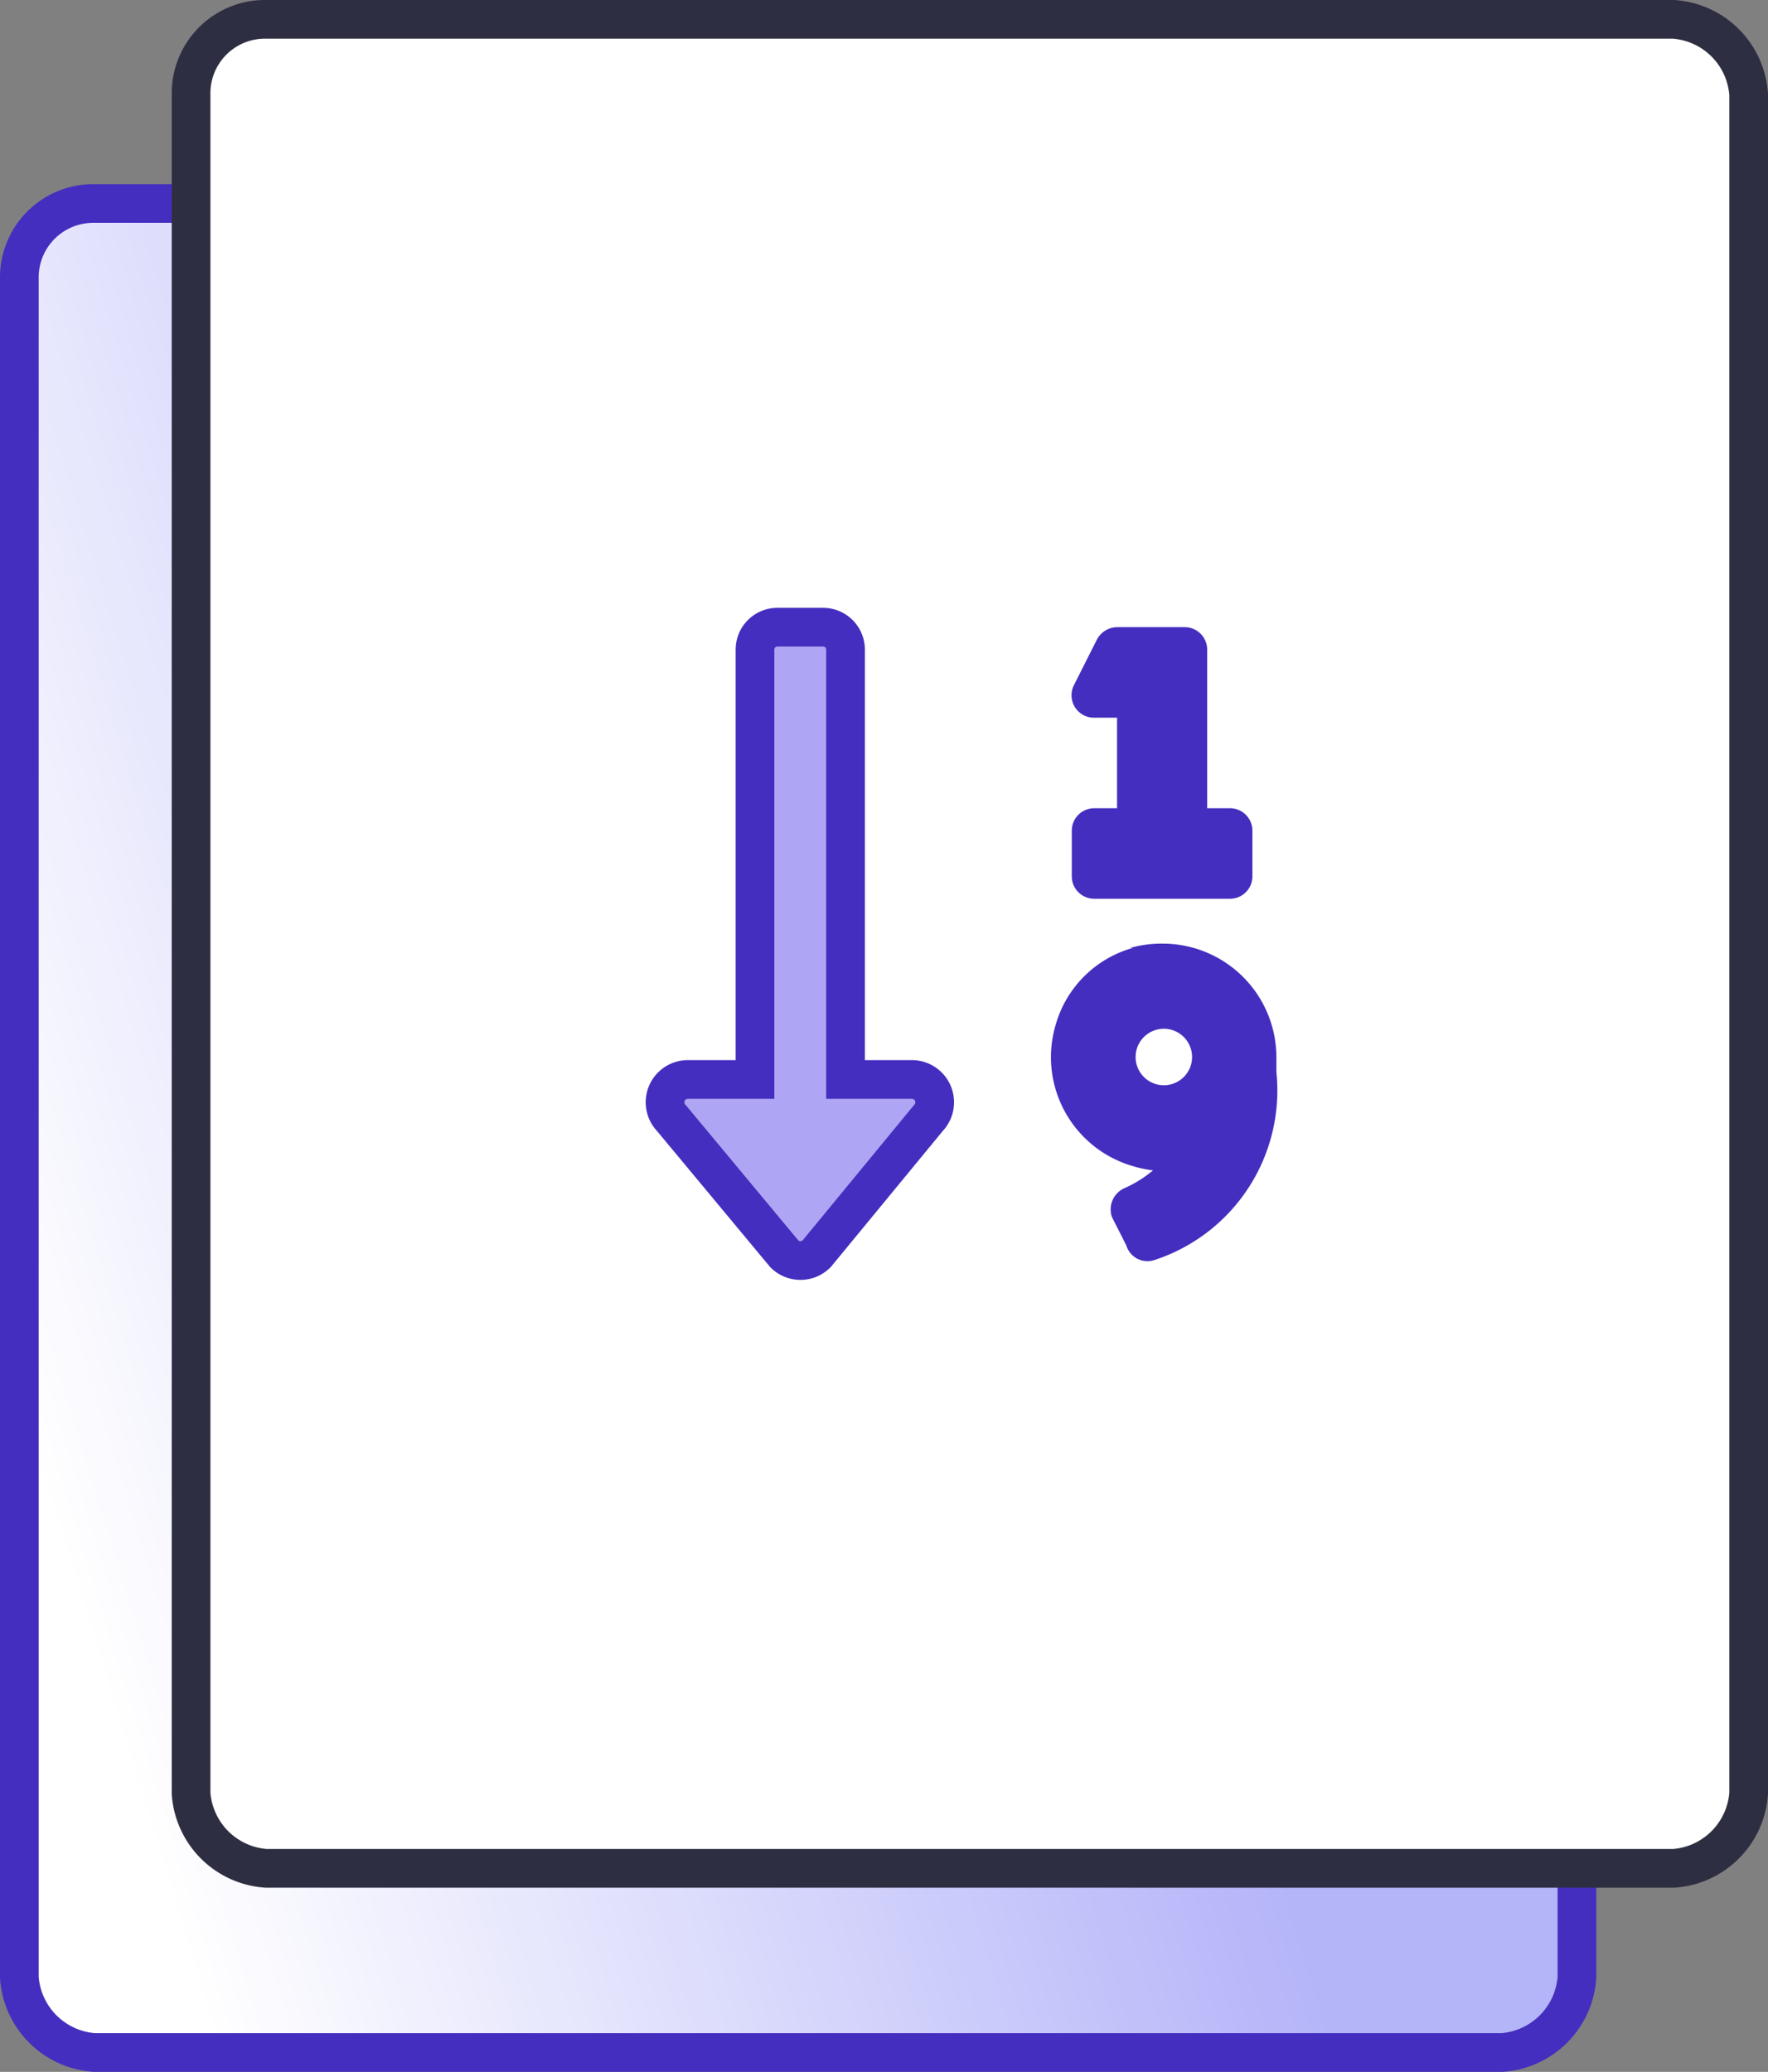
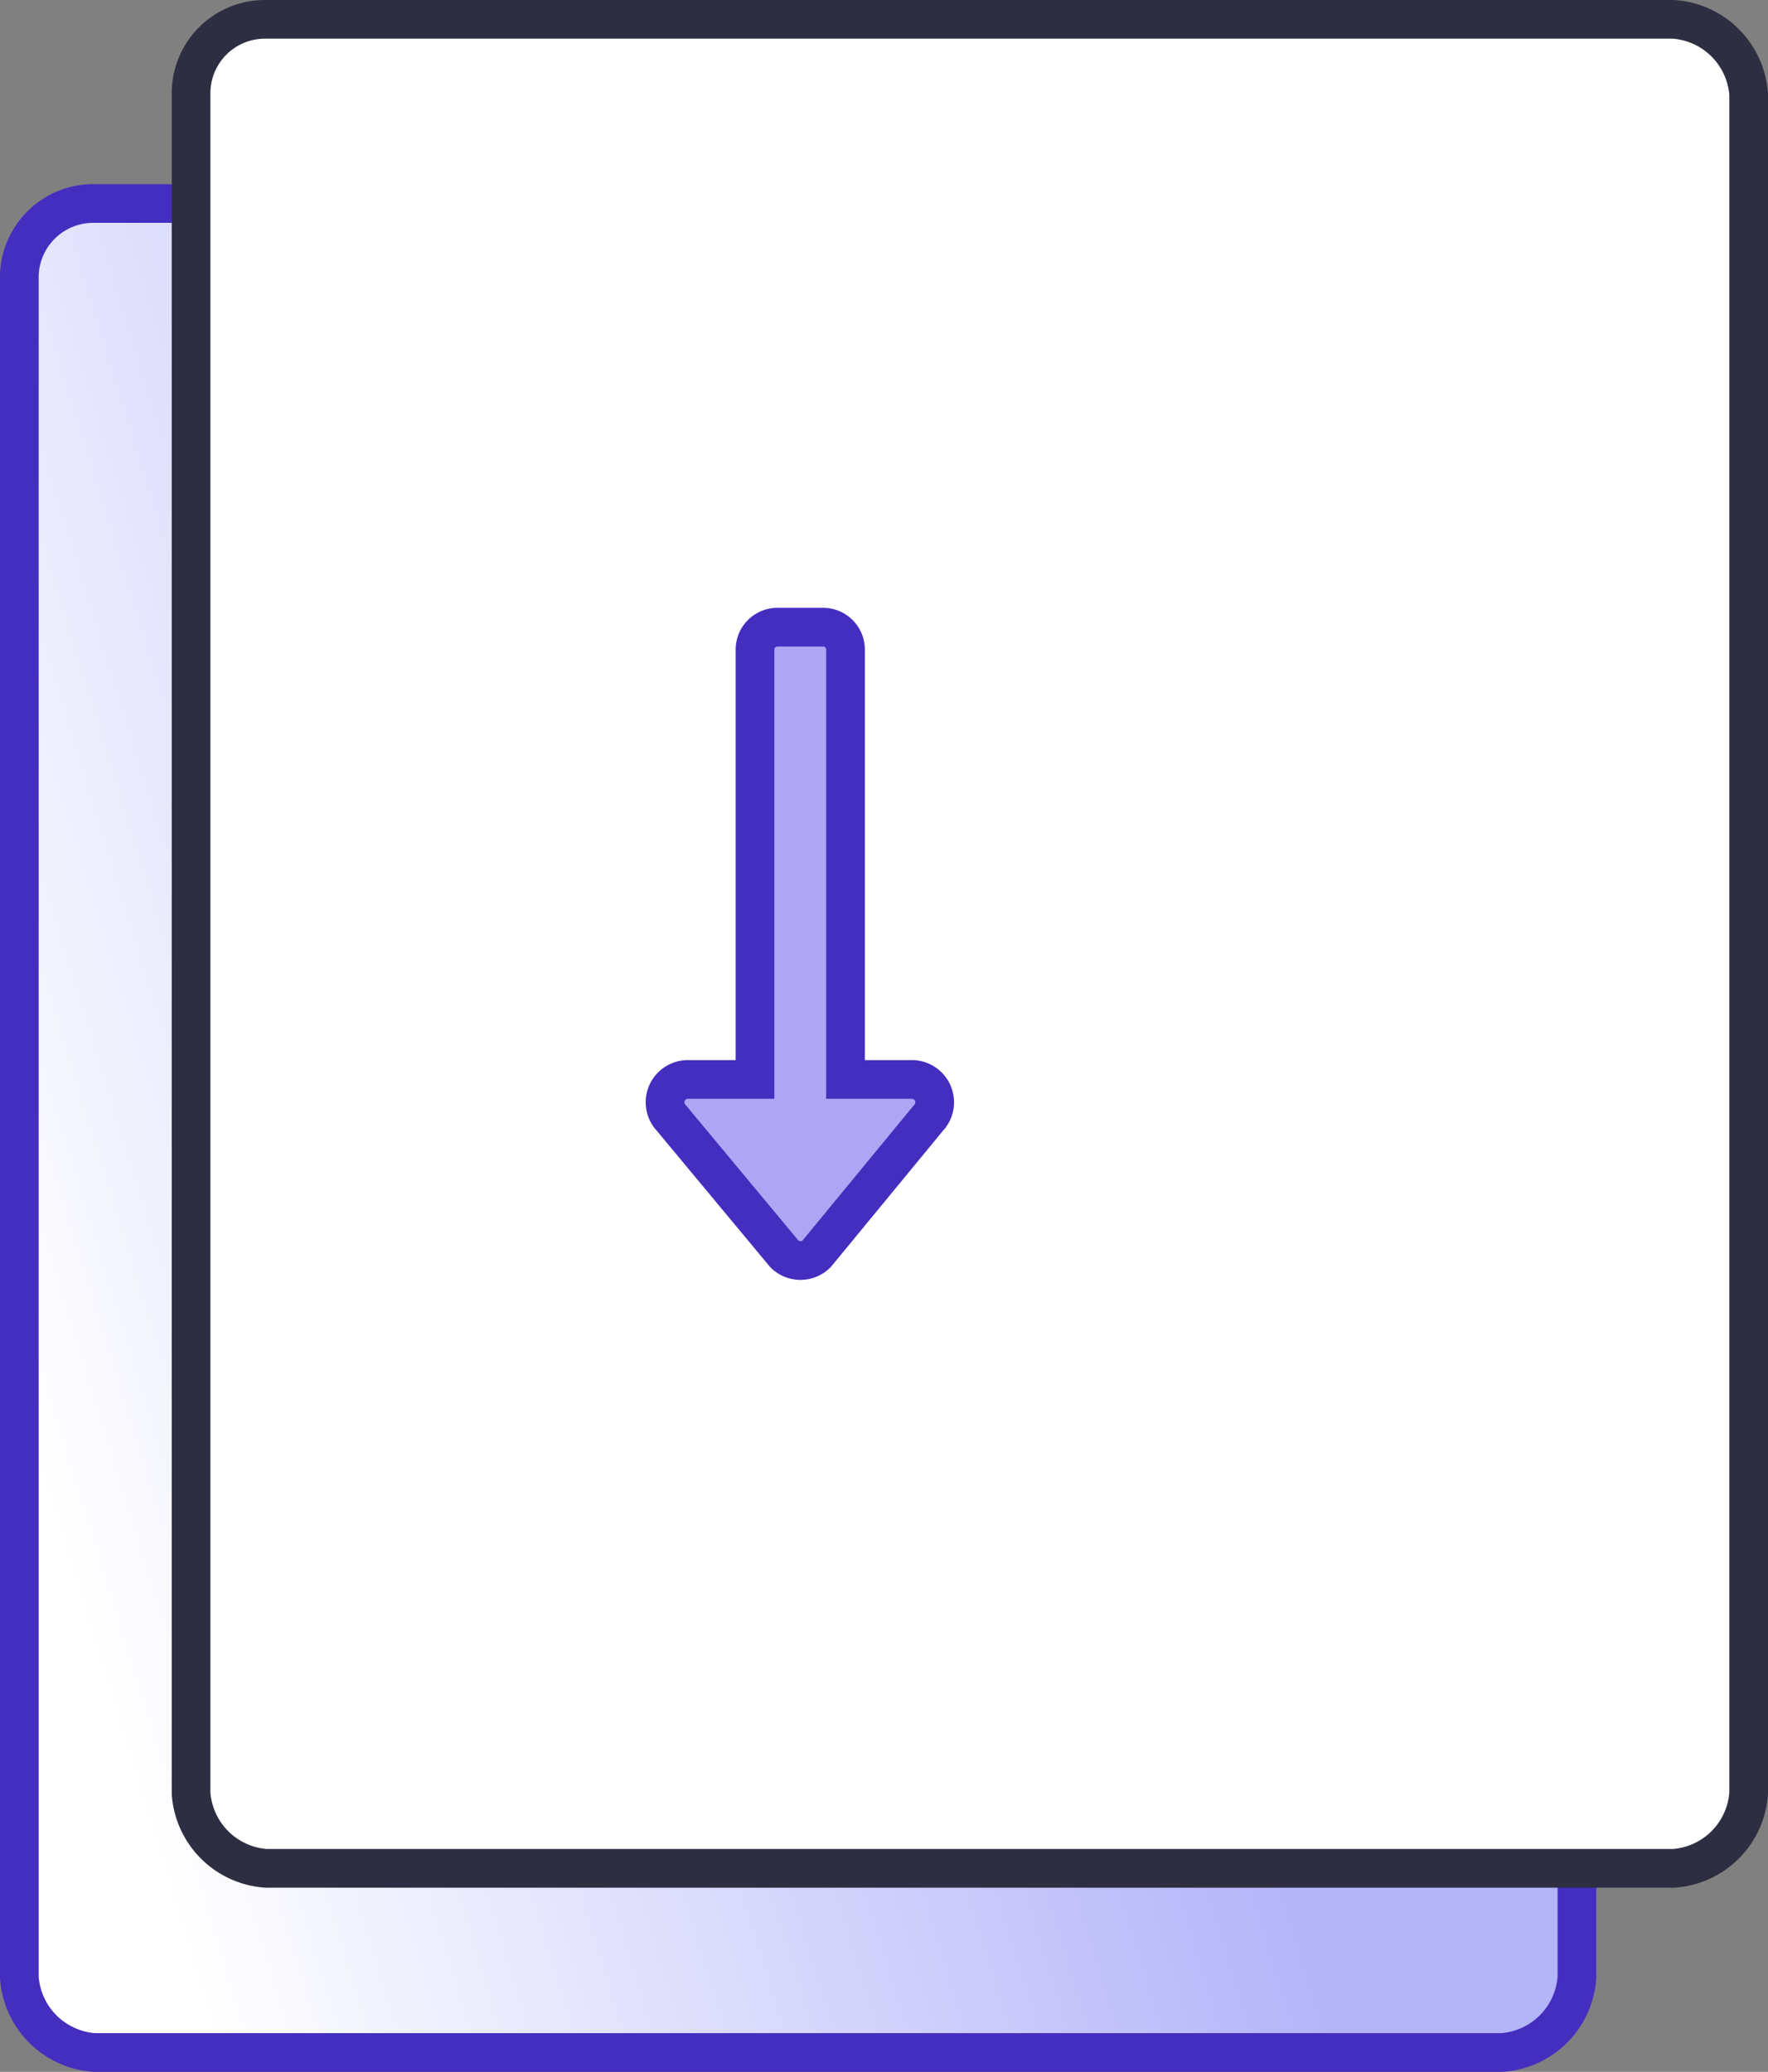
<svg xmlns="http://www.w3.org/2000/svg" viewBox="0 0 45.71 53.55">
  <rect x="0" y="0" width="45.71" height="53.55" fill="#808080" stroke="none" />
  <defs>
    <style>.cls-1,.cls-4{stroke:#442ebf;}.cls-1,.cls-2,.cls-4{stroke-miterlimit:10;}.cls-1{fill:url(#linear-gradient);}.cls-2{fill:#fff;stroke:#2e2e42;}.cls-3{fill:#442ebf;}.cls-4{fill:#aea6f4;}</style>
    <linearGradient id="linear-gradient" x1="-2.16" y1="36.16" x2="36.33" y2="24.31" gradientUnits="userSpaceOnUse">
      <stop offset="0.06" stop-color="#fff" />
      <stop offset="0.75" stop-color="#b4b4f9" />
    </linearGradient>
  </defs>
  <g id="Layer_2" data-name="Layer 2">
    <g id="Layer_1-2" data-name="Layer 1">
      <g id="Layer_2-2" data-name="Layer 2">
        <g id="Layer_2-2-2" data-name="Layer 2-2">
          <path class="cls-1" d="M2.44,5.26H38.83A2.09,2.09,0,0,1,40.77,7.2V51.11a2.09,2.09,0,0,1-1.94,1.94H2.44A2.09,2.09,0,0,1,.5,51.11V7.2A1.91,1.91,0,0,1,2.44,5.26Z" />
          <path class="cls-2" d="M6.88.5H43.27a2.09,2.09,0,0,1,1.94,1.94V46.35a2.09,2.09,0,0,1-1.94,1.94H6.88a2.09,2.09,0,0,1-1.94-1.94V2.44A1.91,1.91,0,0,1,6.88.5Z" />
        </g>
      </g>
-       <path id="Icon_awesome-sort-numeric-down" data-name="Icon awesome-sort-numeric-down" class="cls-3" d="M28.29,18.55h.59v2.34h-.59a.58.58,0,0,0-.58.58v1.17a.58.58,0,0,0,.58.59H31.8a.58.58,0,0,0,.58-.59V21.47a.58.58,0,0,0-.58-.58h-.59V16.8a.58.58,0,0,0-.58-.59H28.88a.6.6,0,0,0-.52.32l-.59,1.17a.58.58,0,0,0,.52.85Zm1,5.95a2.88,2.88,0,0,0-2,2,2.93,2.93,0,0,0,2,3.64,3,3,0,0,0,.52.11,3.12,3.12,0,0,1-.76.47.6.6,0,0,0-.3.74l.37.73a.57.57,0,0,0,.72.38l0,0A4.61,4.61,0,0,0,33,27.71v-.39A2.94,2.94,0,0,0,30,24.39a3,3,0,0,0-.78.11Zm.8,3.55a.73.73,0,1,1,0-1.46.73.73,0,0,1,0,1.46Z" />
      <path class="cls-4" d="M23.61,27.9H21.86V16.8a.58.58,0,0,0-.58-.59H20.11a.58.58,0,0,0-.59.59V27.9H17.77a.59.59,0,0,0-.41,1l2.92,3.51a.59.59,0,0,0,.83,0L24,28.9a.59.59,0,0,0-.42-1Z" />
    </g>
  </g>
</svg>